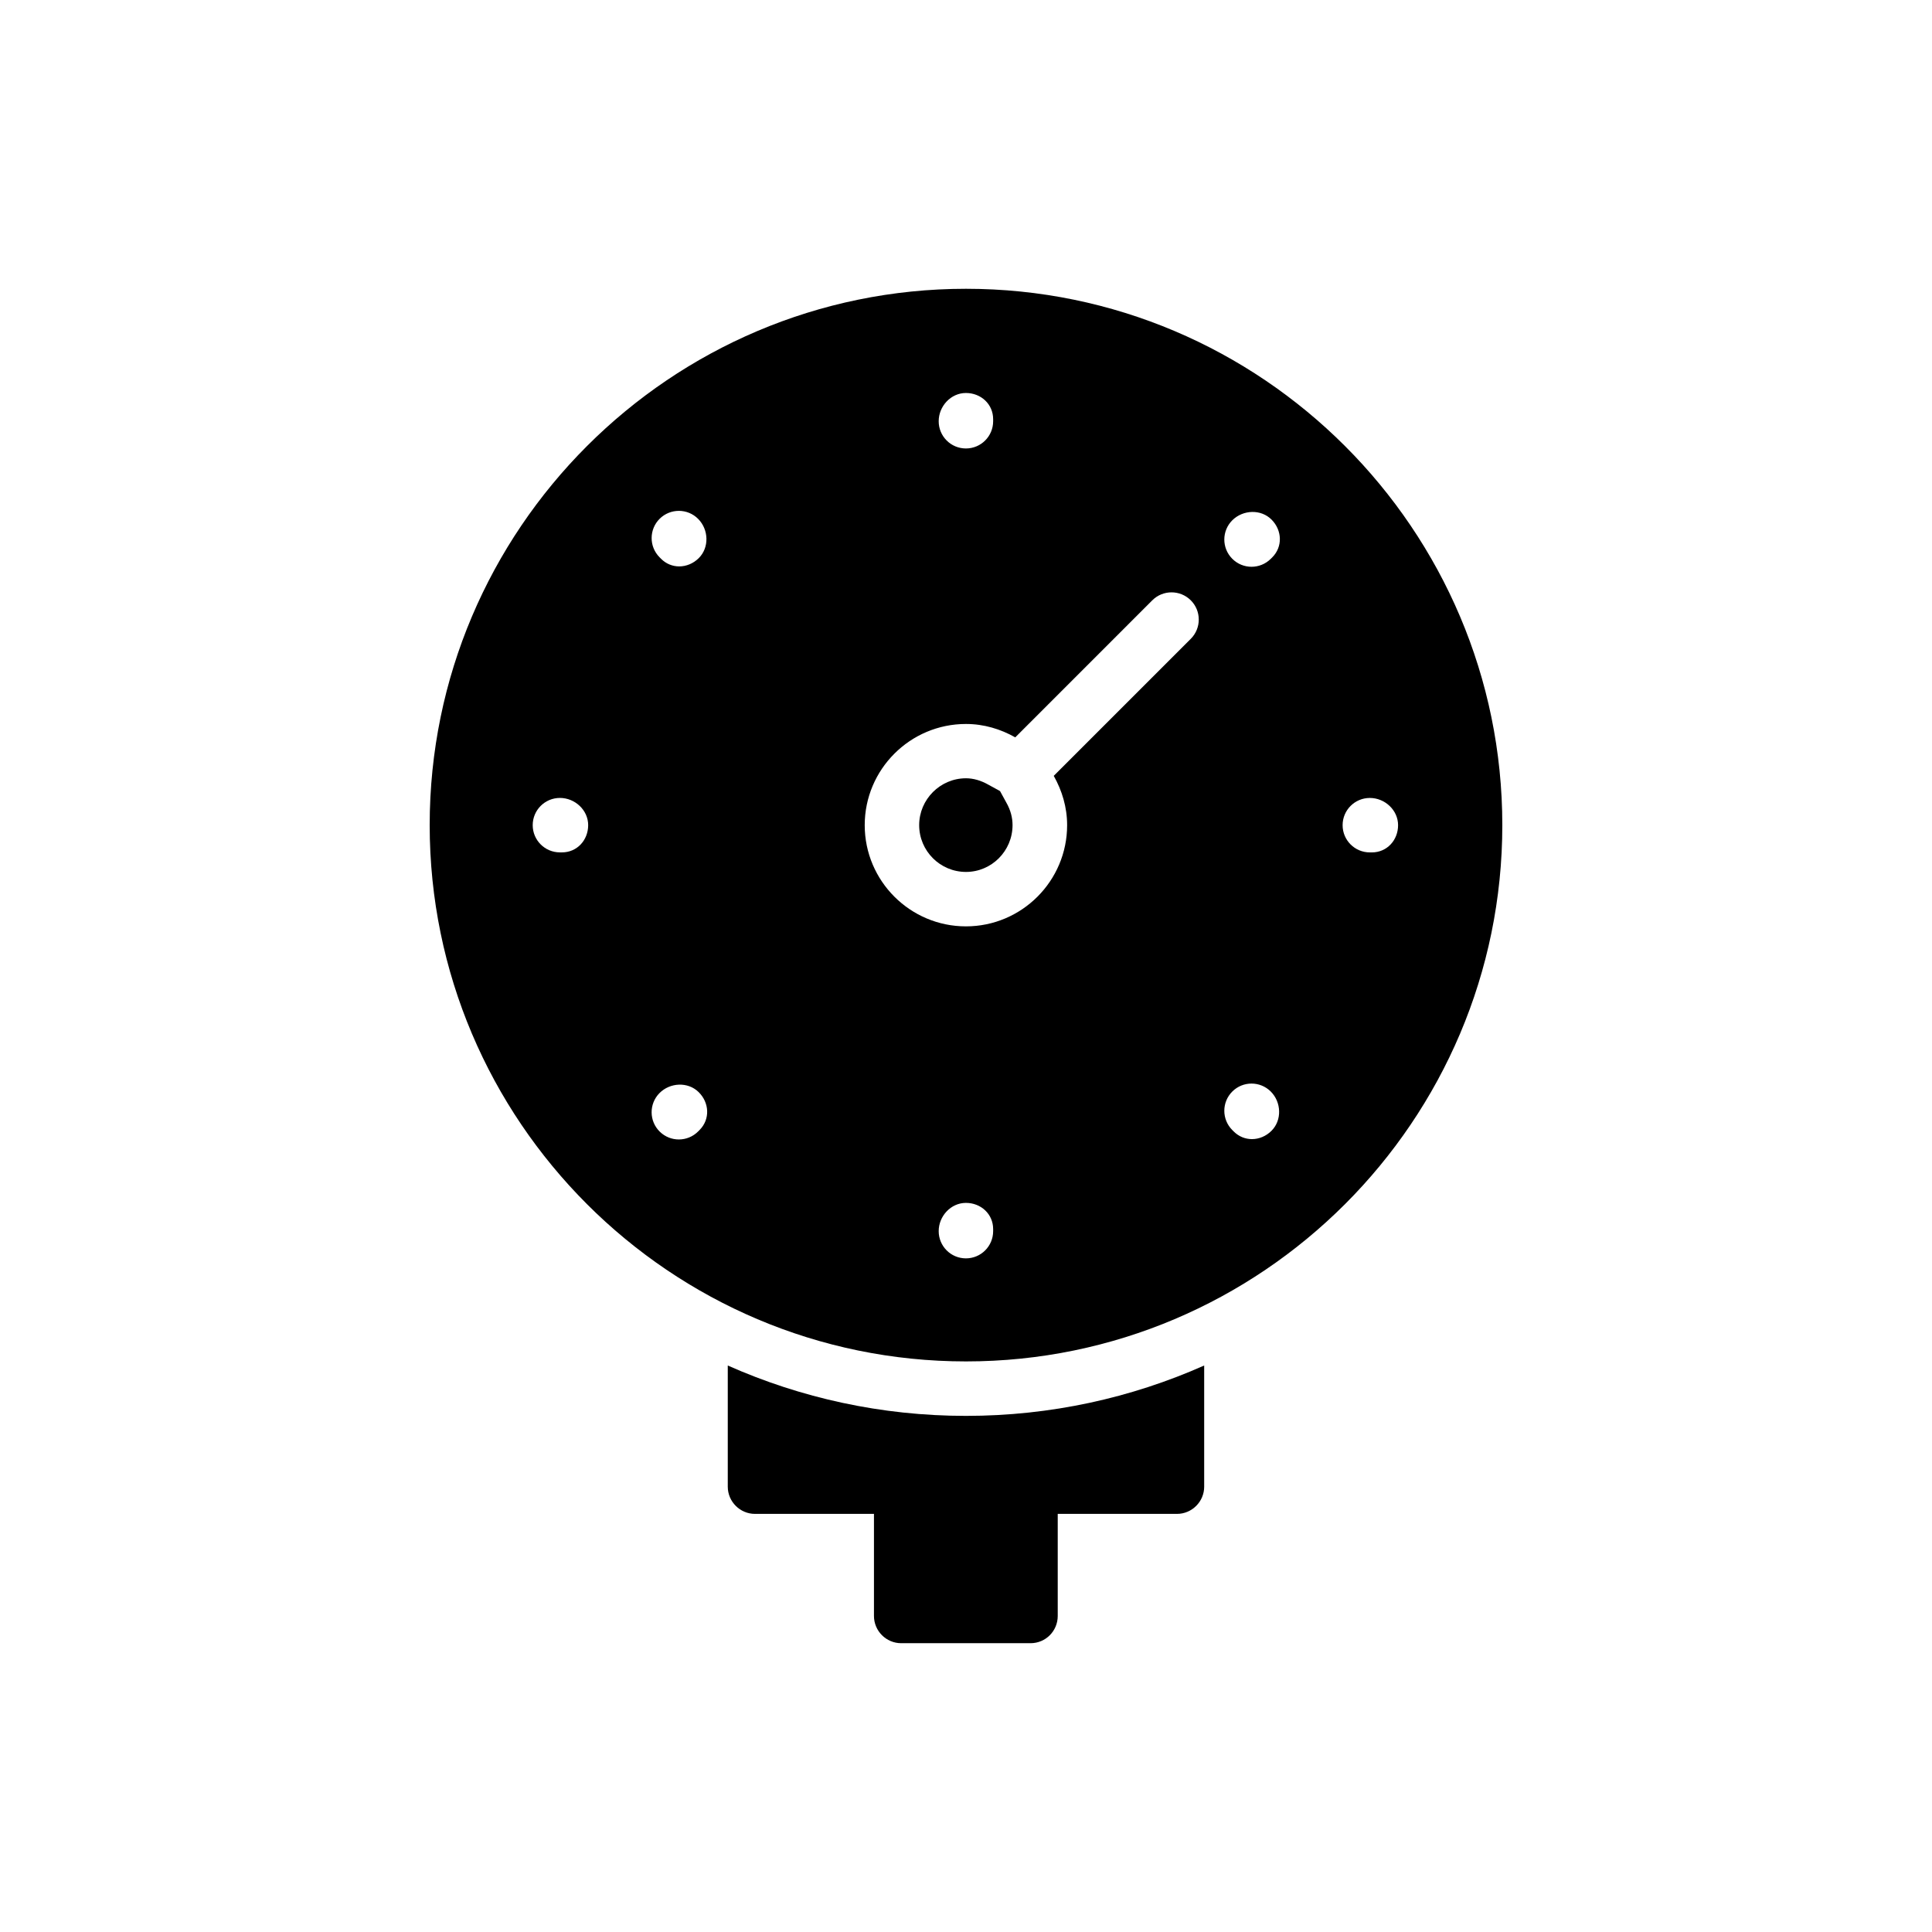
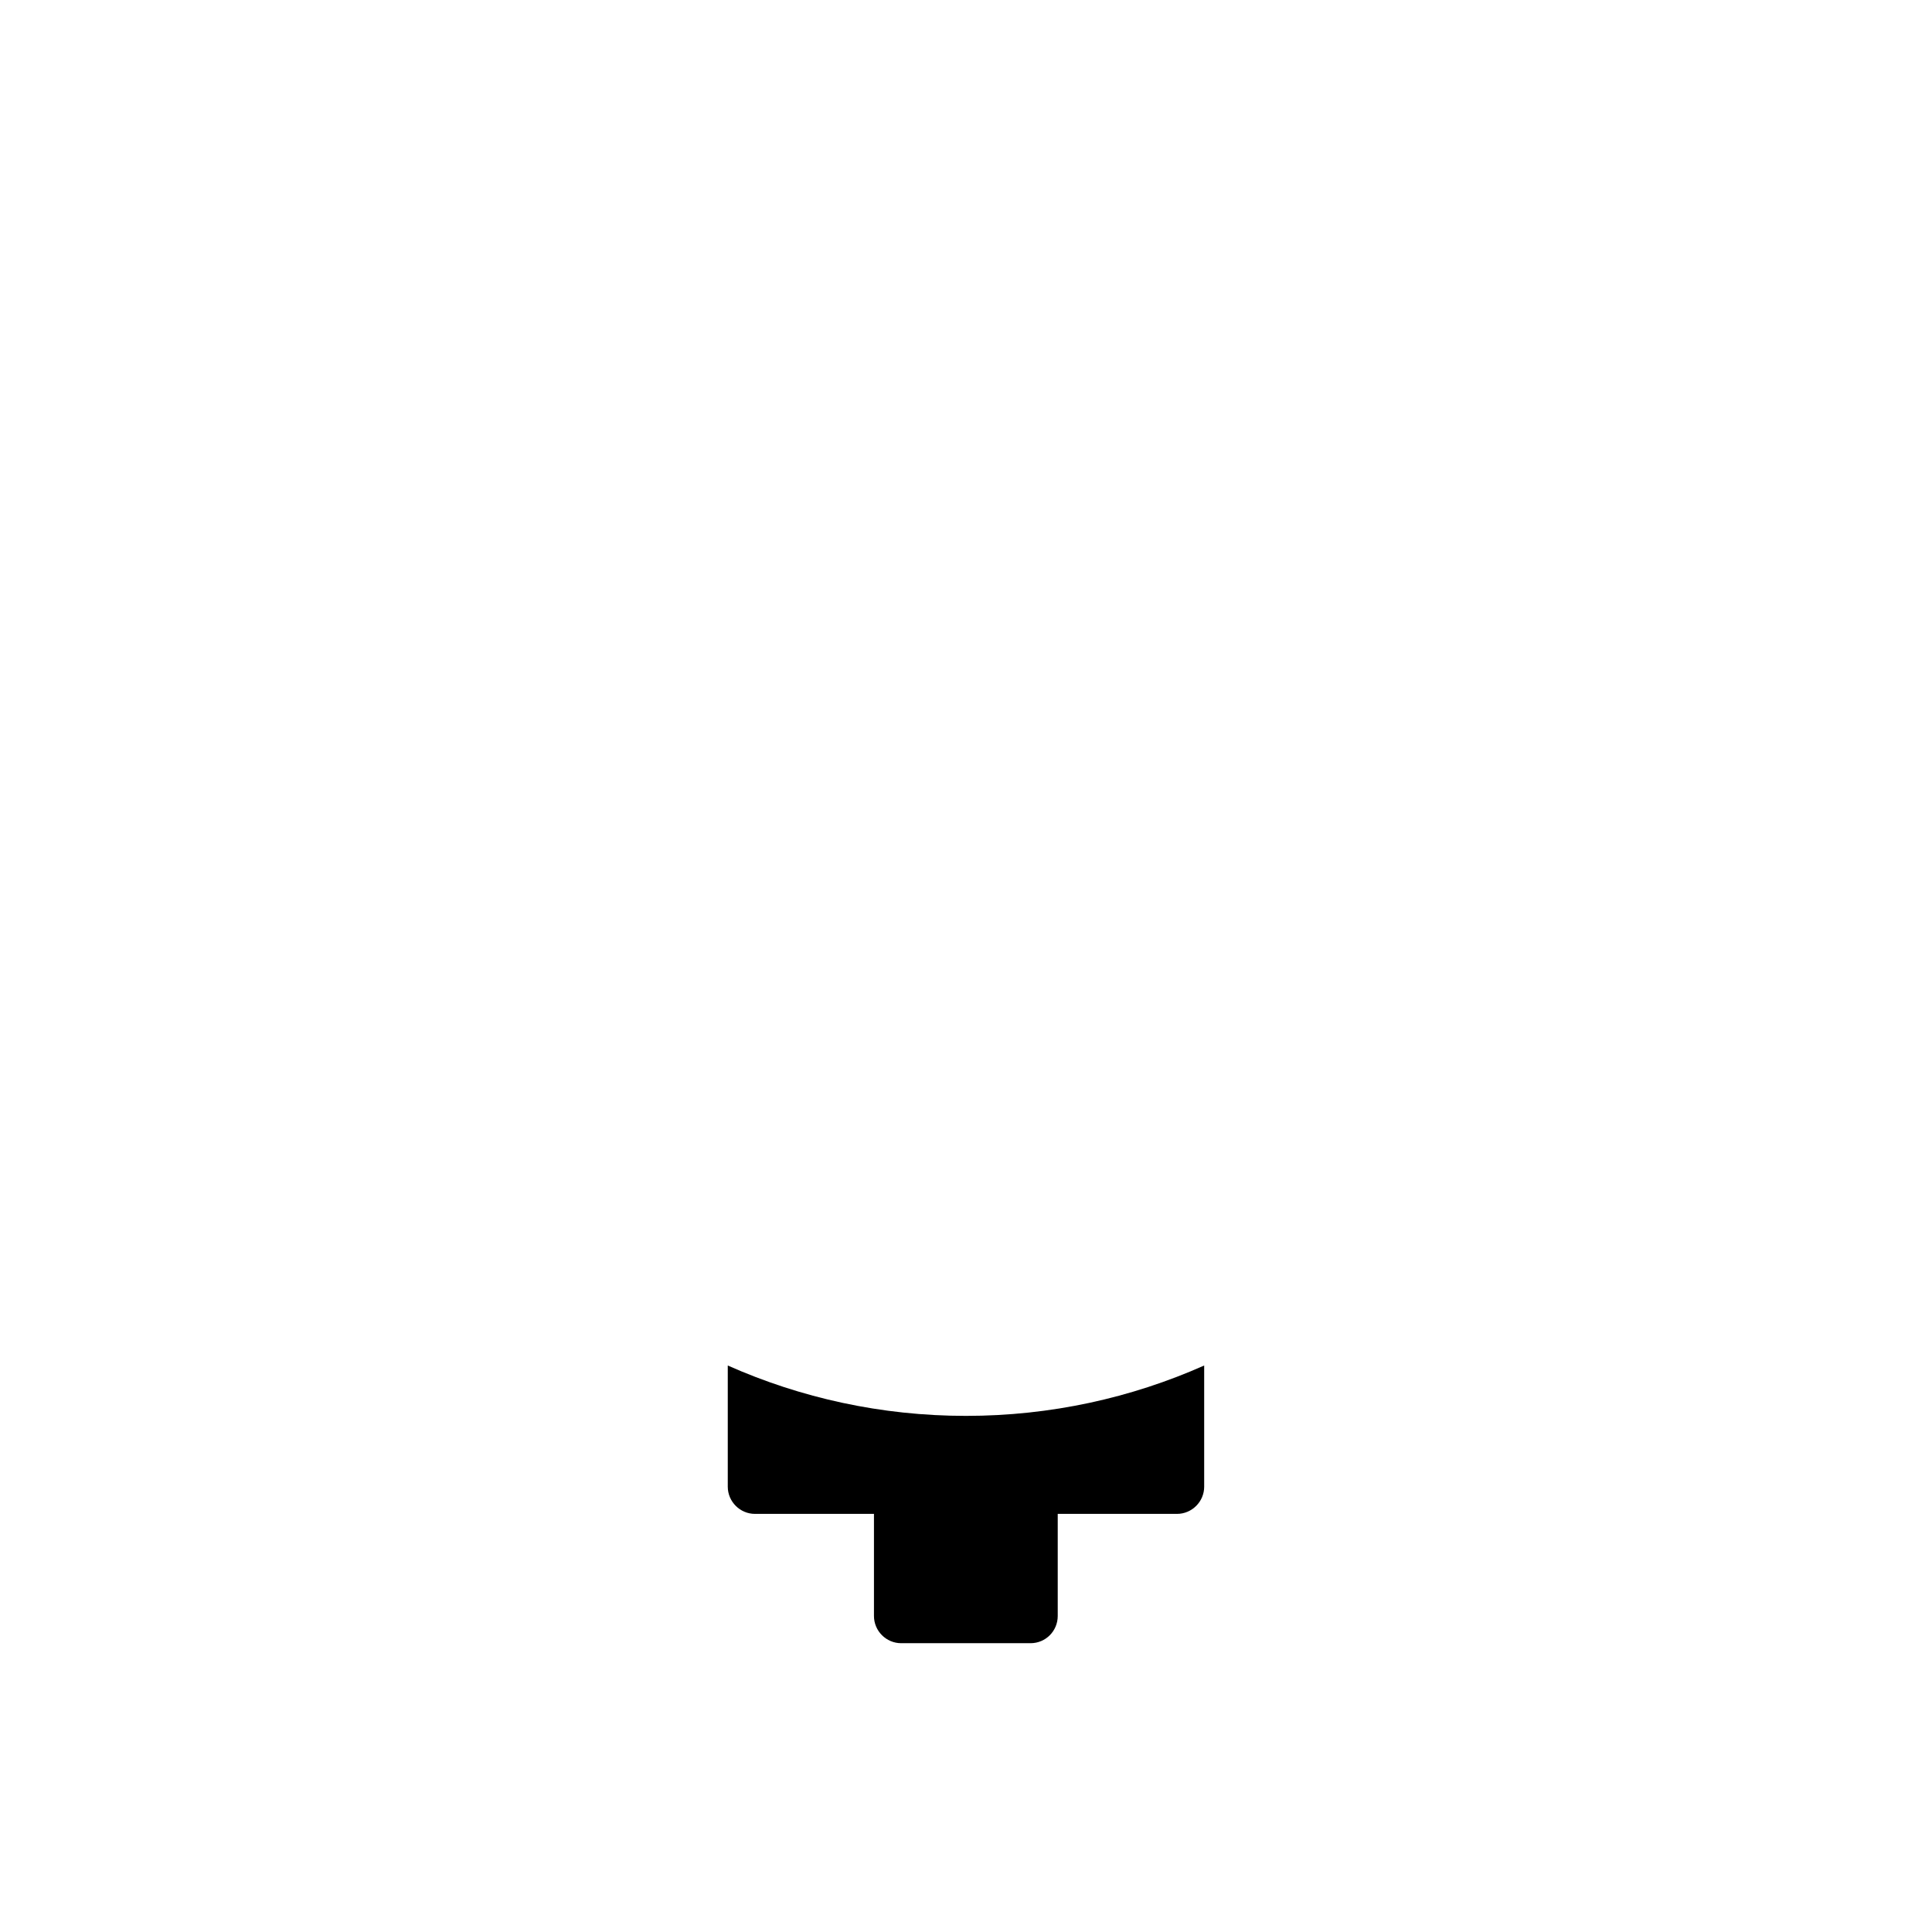
<svg xmlns="http://www.w3.org/2000/svg" fill="#000000" width="800px" height="800px" version="1.1" viewBox="144 144 512 512">
  <g>
    <path d="m463.12 537.98v-32.105c-19.332 8.586-40.688 13.348-63.125 13.348s-43.793-4.762-63.129-13.348v32.105c0 3.969 3.246 7.215 7.215 7.215h31.527v27.055c0 3.969 3.246 7.215 7.215 7.215h34.27c4.039 0 7.215-3.246 7.215-7.215v-27.055h31.602c3.965 0 7.211-3.246 7.211-7.215z" />
-     <path d="m387.59 362.66c0 6.856 5.555 12.41 12.41 12.41 6.781 0 12.336-5.555 12.336-12.41 0-1.949-0.504-3.969-1.66-5.988l-1.66-3.031-3.031-1.66c-2.016-1.152-4.039-1.73-5.984-1.73-6.856 0-12.41 5.625-12.41 12.41z" />
-     <path d="m257.87 362.66c0 78.352 63.777 142.13 142.13 142.13s142.13-63.777 142.13-142.13c-0.004-78.352-63.781-142.13-142.13-142.13-78.352 0-142.13 63.777-142.13 142.13zm60.953-81.188c2.84-2.805 7.414-2.781 10.203 0.051 2.805 2.828 2.973 7.59 0.148 10.391-1.457 1.441-3.32 2.188-5.172 2.188-1.746 0-3.481-0.664-4.84-2.043l-0.379-0.383c-2.809-2.832-2.785-7.398 0.039-10.203zm-25.891 88.418h-0.543c-3.988 0-7.215-3.231-7.215-7.215 0-3.984 3.227-7.215 7.215-7.215s7.484 3.231 7.484 7.215c-0.004 3.984-2.957 7.215-6.941 7.215zm36.5 73.531-0.379 0.387c-1.418 1.438-3.285 2.16-5.152 2.16-1.824 0-3.648-0.688-5.051-2.066-2.848-2.789-2.887-7.359-0.098-10.203 2.805-2.848 7.559-3.074 10.391-0.285 2.848 2.789 3.082 7.164 0.289 10.008zm77.762 26.844c0 3.984-3.227 7.215-7.215 7.215s-7.215-3.231-7.215-7.215 3.227-7.488 7.215-7.488 7.215 2.961 7.215 6.945zm99.828-114.8c3.988 0 7.484 3.231 7.484 7.215 0 3.984-2.953 7.215-6.941 7.215h-0.543c-3.988 0-7.215-3.231-7.215-7.215 0-3.984 3.227-7.215 7.215-7.215zm-36.43-73.605c2.84-2.801 7.59-2.981 10.398-0.145 2.805 2.828 2.973 7.207 0.148 10.012l-0.387 0.383c-1.41 1.391-3.246 2.09-5.078 2.09-1.859 0-3.715-0.711-5.121-2.137-2.809-2.828-2.789-7.398 0.039-10.203zm-0.023 151.41c2.816-2.816 7.383-2.816 10.203 0 2.816 2.816 3.008 7.578 0.195 10.395-1.457 1.457-3.332 2.211-5.191 2.211-1.734 0-3.461-0.66-4.82-2.019l-0.387-0.387c-2.816-2.816-2.816-7.383 0-10.199zm-21.199-130.18c2.816-2.816 7.383-2.816 10.203 0 2.816 2.816 2.816 7.383 0 10.203l-36.32 36.316c2.191 3.883 3.547 8.301 3.547 13.07 0 14.785-12.027 26.816-26.816 26.816s-26.824-12.031-26.824-26.816c0-14.789 12.035-26.82 26.824-26.82 4.769 0 9.184 1.355 13.07 3.547zm-42.176-48.004v0.547c0 3.984-3.227 7.215-7.215 7.215s-7.215-3.231-7.215-7.215c0-3.984 3.227-7.488 7.215-7.488s7.215 2.957 7.215 6.941z" />
  </g>
</svg>